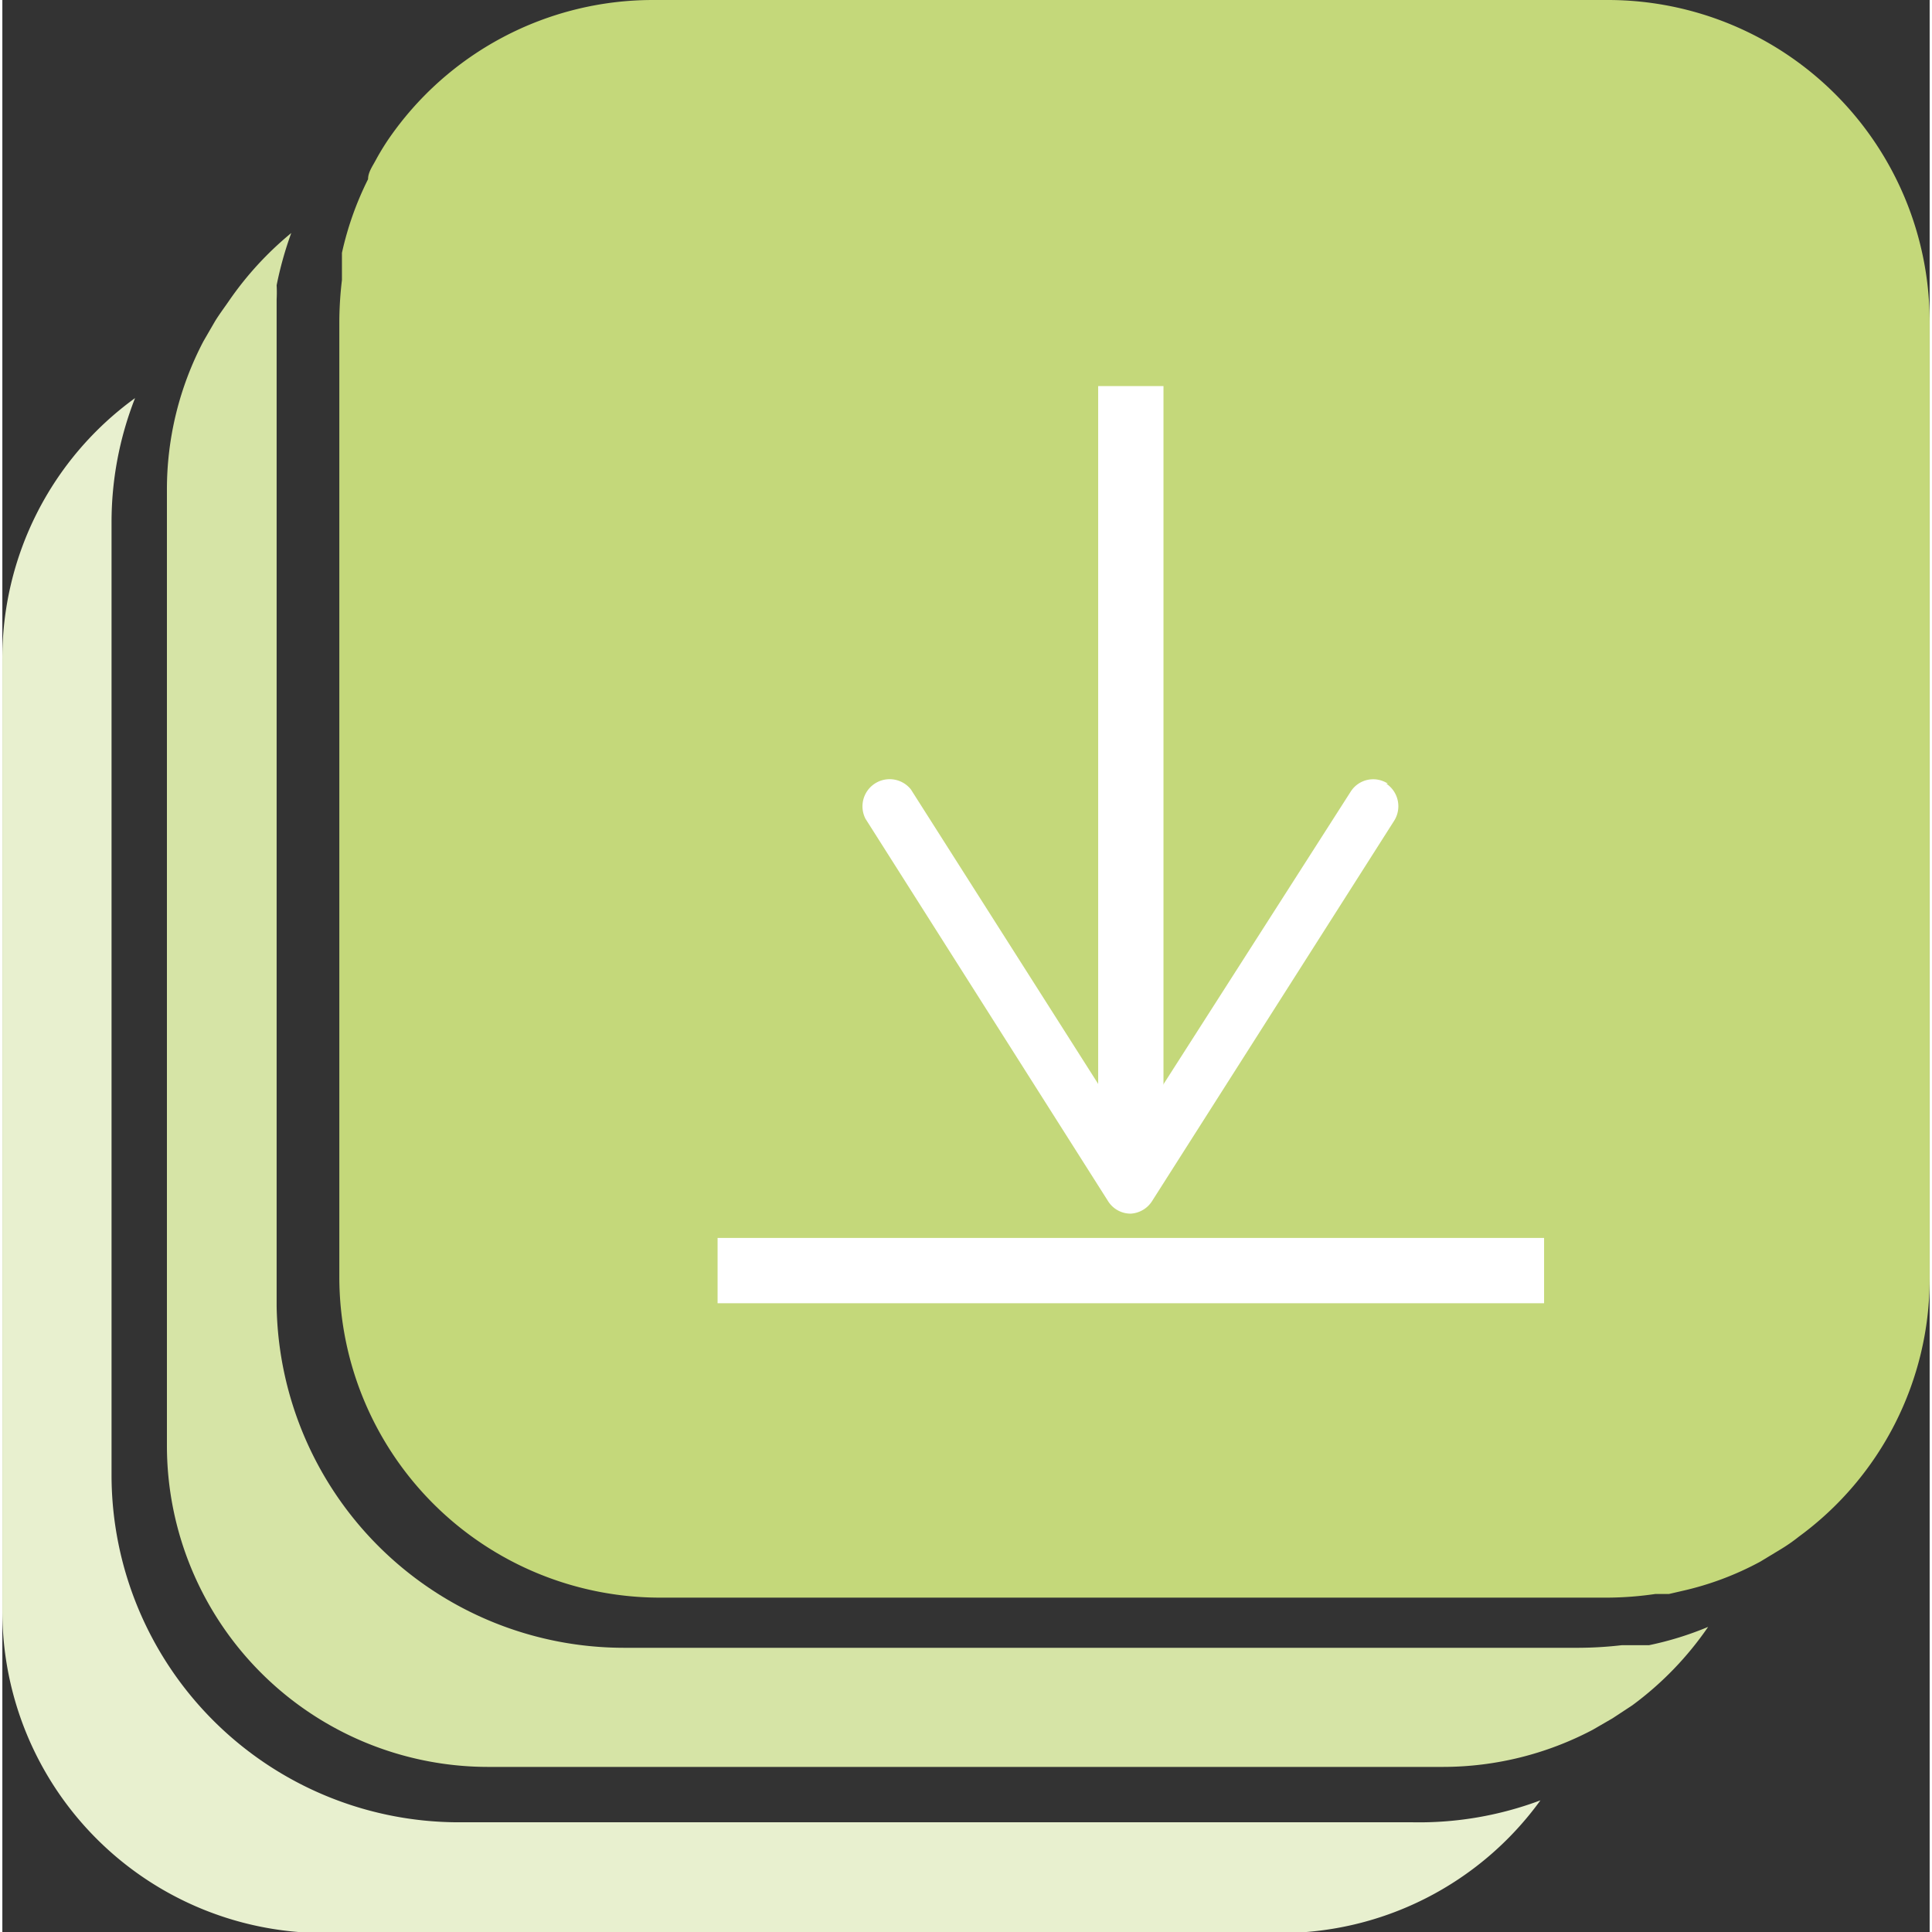
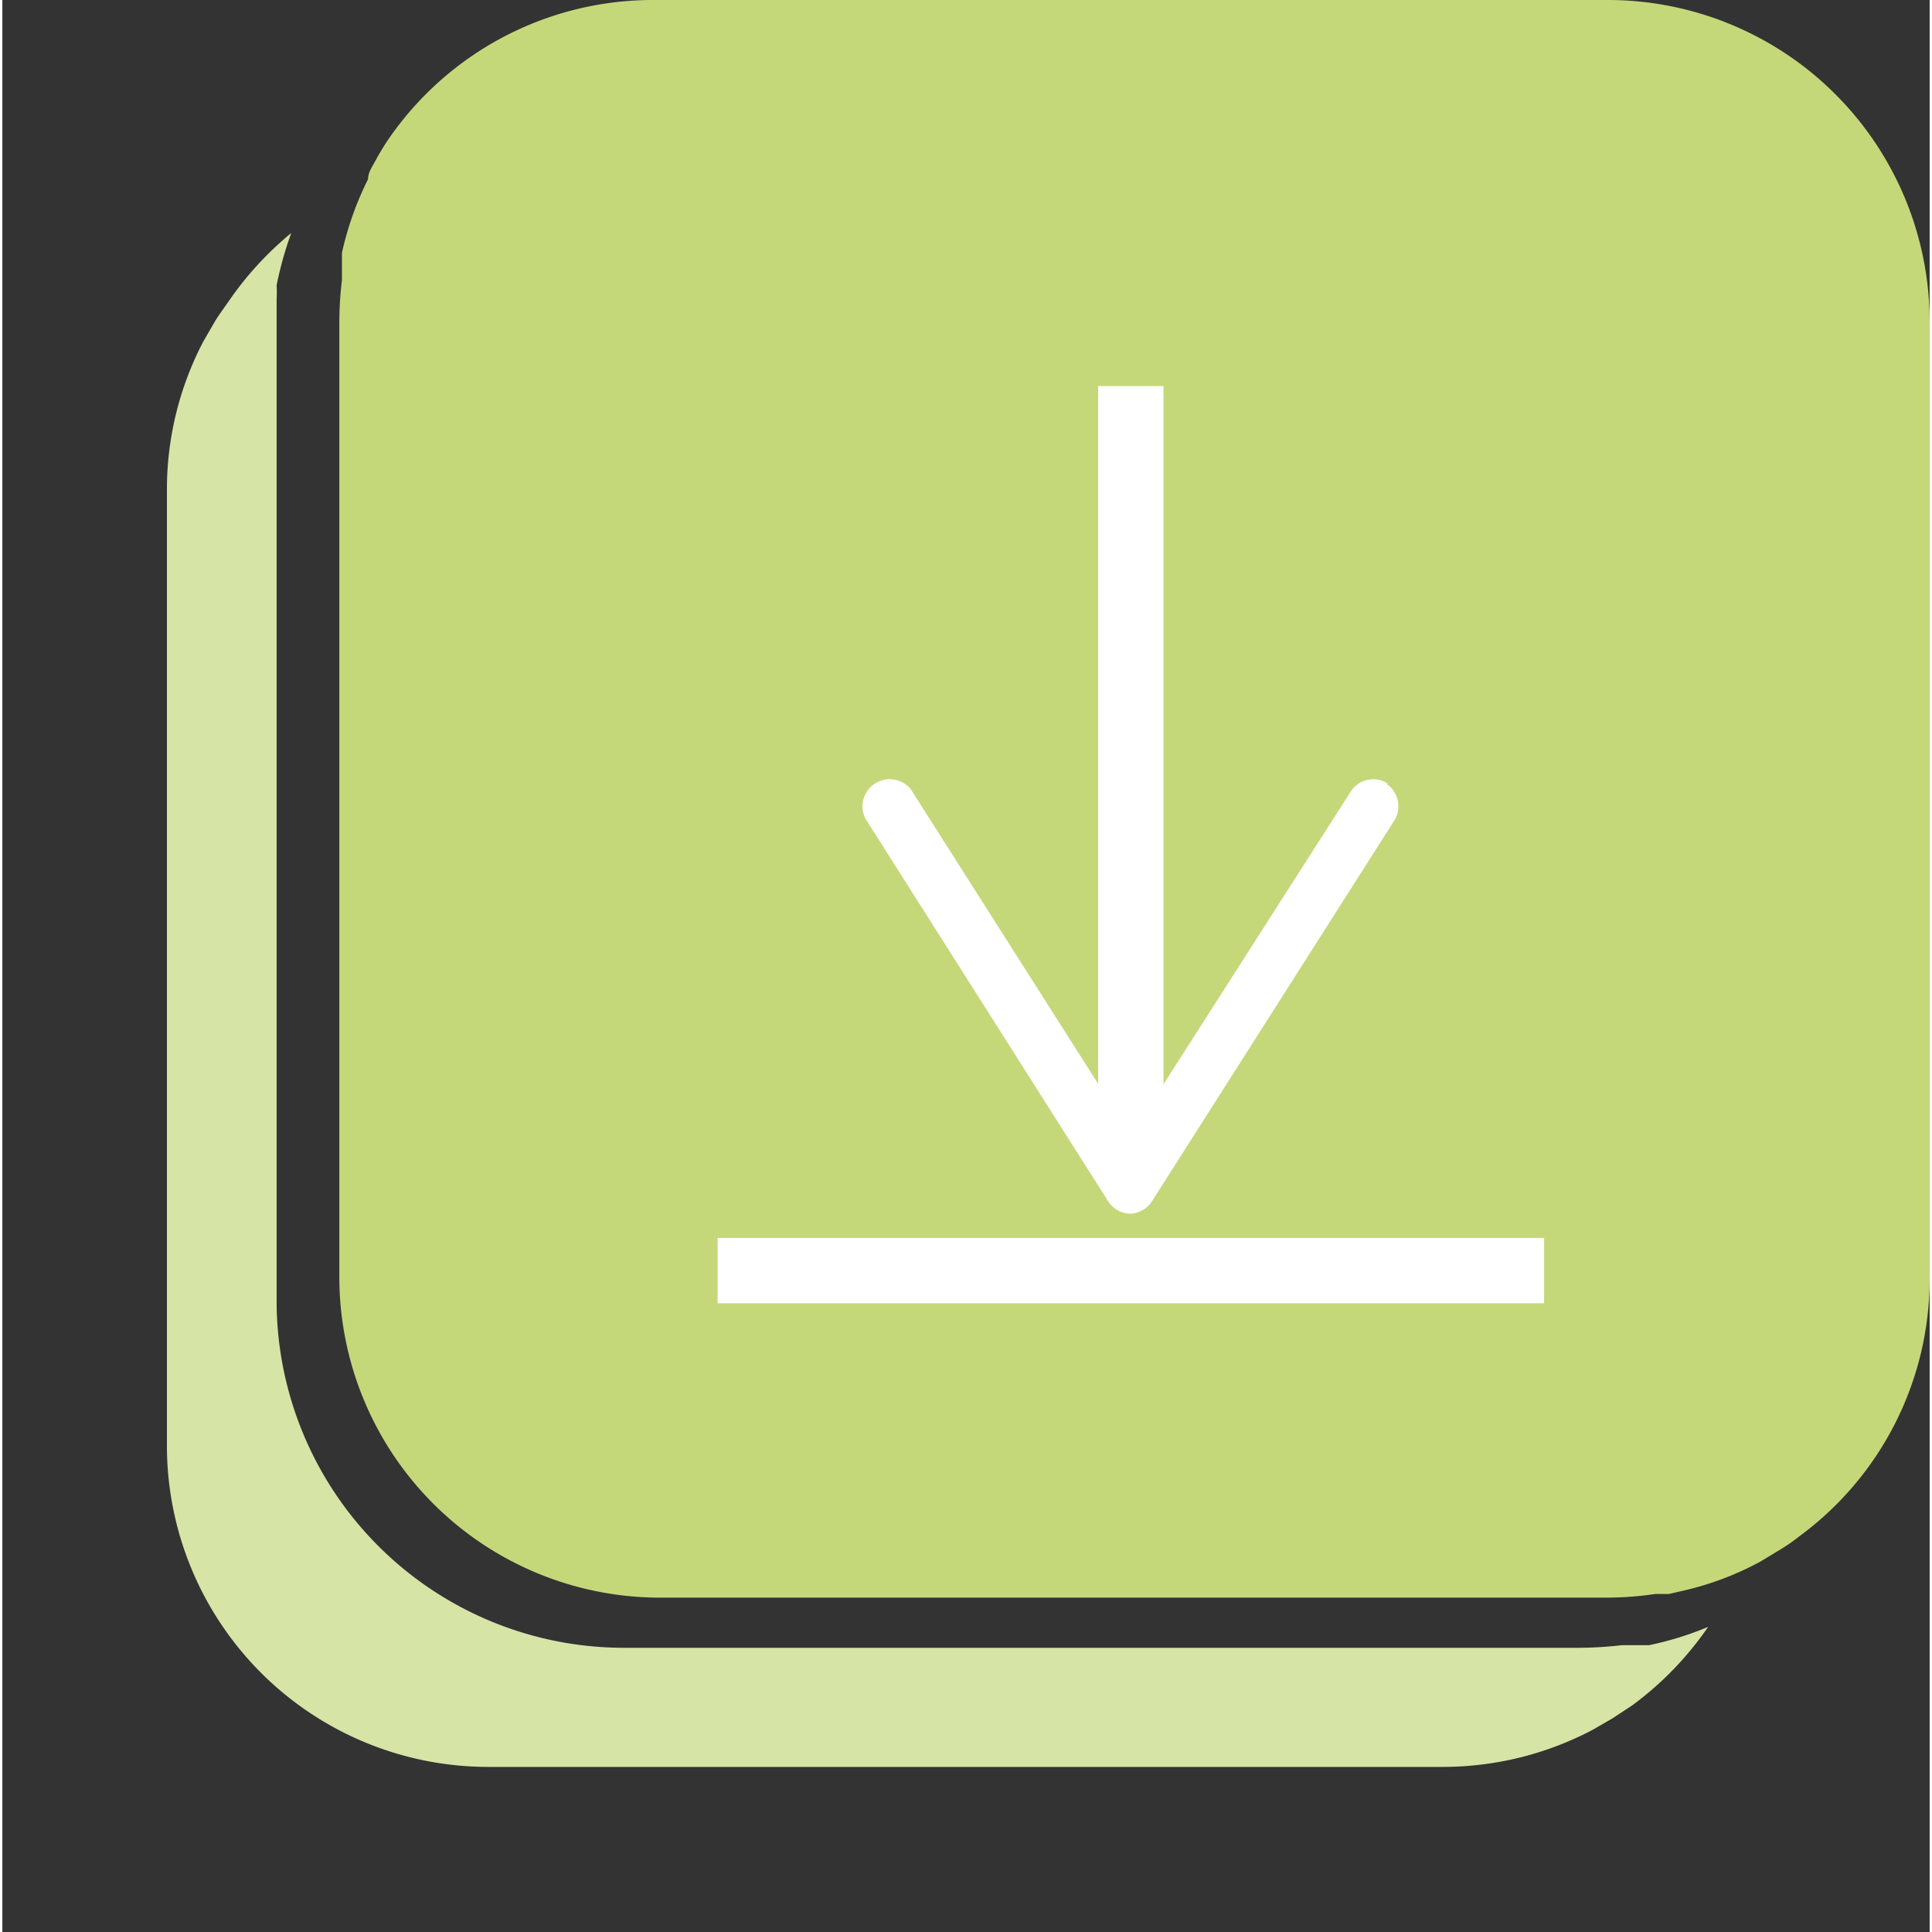
<svg xmlns="http://www.w3.org/2000/svg" viewBox="0 0 36.89 36.98" width="95" height="95">
  <rect x="0" y="0" width="36.89" height="36.98" fill="#333333" stroke="none" />
  <defs>
    <style>.cls-1{fill:#c4d87a;}.cls-2{fill:#d6e4a6;}.cls-3{fill:#e8f0cf;}.cls-4{fill:none;stroke:#fff;stroke-miterlimit:10;stroke-width:1.25px;}.cls-5{fill:#fff;}</style>
  </defs>
  <g id="Ebene_2" data-name="Ebene 2">
    <g id="Ebene_1-2" data-name="Ebene 1">
      <path class="cls-1" d="M30.74,0H12.45A6.14,6.14,0,0,0,7.38,2.68c-.08.12-.16.25-.23.38S7,3.3,7,3.43a6.05,6.05,0,0,0-.5,1.41c0,.09,0,.18,0,.26s0,.17,0,.26a6.84,6.84,0,0,0-.05.79V24.44a6.14,6.14,0,0,0,6.14,6.14H30.74a6.56,6.56,0,0,0,.9-.07l.26,0,.26-.06a5.8,5.8,0,0,0,1.49-.56l.38-.23a3.27,3.27,0,0,0,.36-.25,6.11,6.11,0,0,0,2.5-4.93V6.15A6.16,6.16,0,0,0,30.74,0Z" />
      <path class="cls-2" d="M31.52,31.49l-.26,0-.26,0a7.37,7.37,0,0,1-.82.05H11.89A6.65,6.65,0,0,1,5.25,25V6.69c0-.24,0-.46,0-.69s0-.18,0-.27a2.51,2.51,0,0,0,0-.27,6.85,6.85,0,0,1,.28-1A6.31,6.31,0,0,0,4.33,5.77c-.09.13-.18.25-.26.38l-.22.38a6.1,6.1,0,0,0-.7,2.85V27.67a6.15,6.15,0,0,0,6.14,6.15H27.58a6.15,6.15,0,0,0,2.86-.71l.38-.22.38-.25a6.26,6.26,0,0,0,1.45-1.5A6.17,6.17,0,0,1,31.52,31.49Z" />
-       <path class="cls-3" d="M27,34.88H8.74a6.65,6.65,0,0,1-6.65-6.64V10a6.5,6.5,0,0,1,.45-2.38,6.14,6.14,0,0,0-2.54,5V30.83A6.16,6.16,0,0,0,6.15,37H24.44a6.14,6.14,0,0,0,5-2.54A6.61,6.61,0,0,1,27,34.88Z" />
      <line class="cls-4" x1="21.6" y1="21.96" x2="21.6" y2="7.39" />
      <path class="cls-5" d="M26.52,15a.51.51,0,0,0-.71.15L21.6,21.73l-4.21-6.62a.52.52,0,0,0-.87.56L21.17,23a.51.51,0,0,0,.43.23A.52.52,0,0,0,22,23l4.64-7.29a.52.52,0,0,0-.15-.71Z" />
      <line class="cls-4" x1="13.69" y1="24.32" x2="29.51" y2="24.32" />
    </g>
  </g>
</svg>